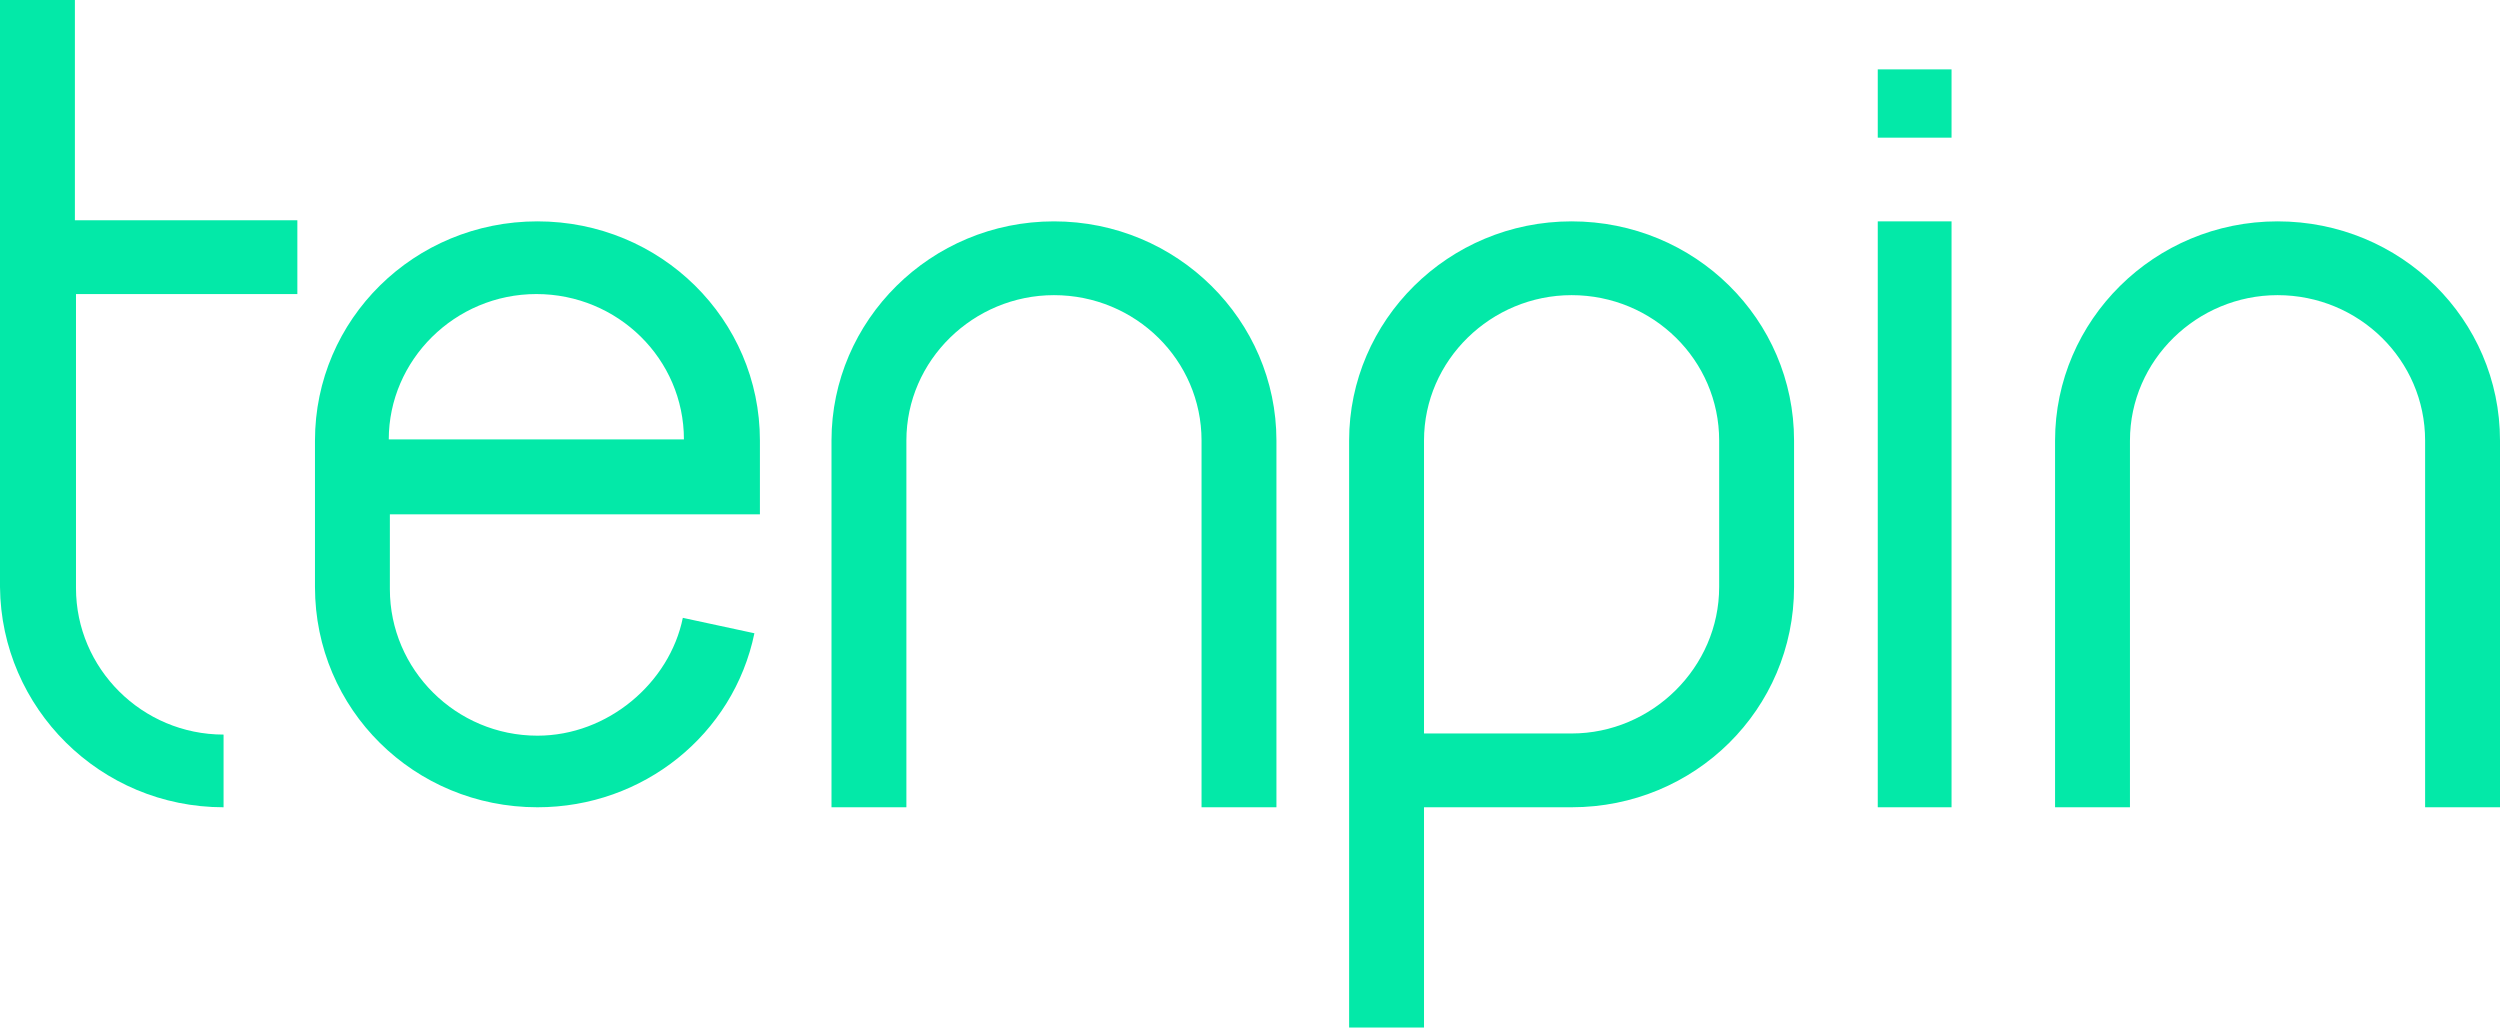
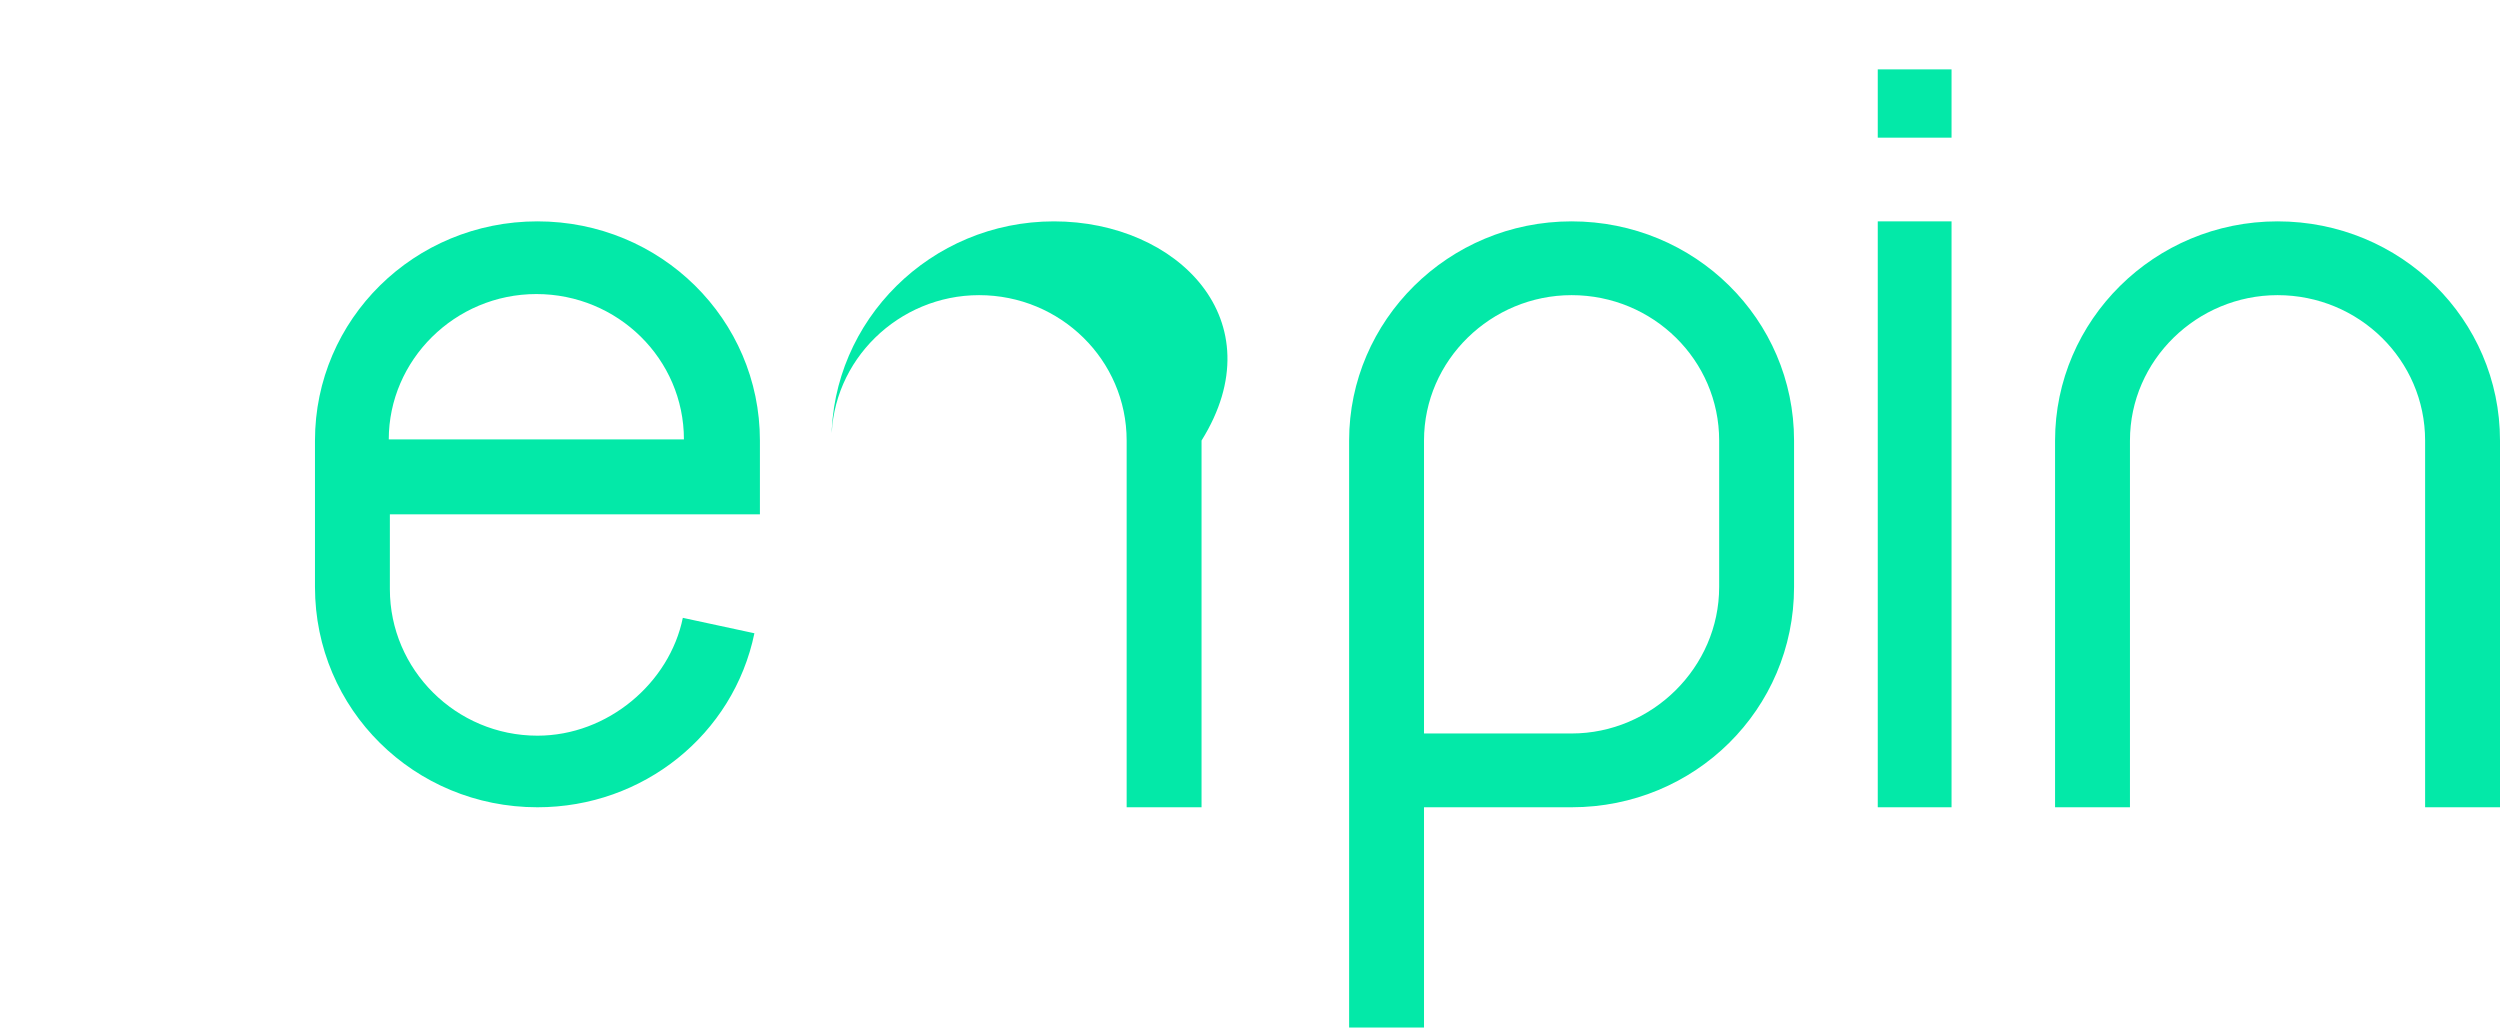
<svg xmlns="http://www.w3.org/2000/svg" version="1.1" id="Tenpin" x="0px" y="0px" viewBox="0 0 227 93.3" style="enable-background:new 0 0 227 93.3;" xml:space="preserve">
  <style type="text/css">
	.st0{fill:#03E9A8;}
</style>
  <g>
    <g>
      <path class="st0" d="M48.7,26.7c7.4,0,13.4,5.9,13.4,13.2H35.3C35.3,32.7,41.3,26.7,48.7,26.7 M68.5,57.5L62,56.1    c-1.2,5.9-6.8,10.7-13.2,10.7c-7.4,0-13.4-6-13.4-13.3v-6.8H69V40c0-11-9-19.9-20.2-19.9S28.6,29,28.6,40v13.3    c0,11.1,9,20,20.2,20C58.4,73.3,66.6,66.7,68.5,57.5" />
-       <path class="st0" d="M95.7,20.1c-11.2,0-20.2,9-20.2,19.9v33.3h6.8V40c0-7.3,6.1-13.2,13.4-13.2c7.4,0,13.4,5.9,13.4,13.2v33.3    h6.8V40C115.9,29.1,106.9,20.1,95.7,20.1" />
+       <path class="st0" d="M95.7,20.1c-11.2,0-20.2,9-20.2,19.9v33.3V40c0-7.3,6.1-13.2,13.4-13.2c7.4,0,13.4,5.9,13.4,13.2v33.3    h6.8V40C115.9,29.1,106.9,20.1,95.7,20.1" />
      <path class="st0" d="M129.3,40c0-7.3,6.1-13.2,13.4-13.2c7.4,0,13.4,5.9,13.4,13.2v13.3c0,7.3-6.1,13.3-13.4,13.3h-13.4V40z     M129.3,73.3h13.4c11.2,0,20.2-8.9,20.2-20V40c0-11-9-19.9-20.2-19.9s-20.2,9-20.2,19.9v53.3h6.8V73.3L129.3,73.3z" />
    </g>
    <rect x="170.5" y="20.1" class="st0" width="6.7" height="53.2" />
    <g>
      <path class="st0" d="M193.4,40c0-7.3,6.1-13.2,13.4-13.2c7.4,0,13.4,5.9,13.4,13.2v33.3h6.8V40c0-11-9-19.9-20.2-19.9    s-20.2,9-20.2,19.9v33.3h6.8V40L193.4,40z" />
    </g>
    <rect x="170.5" y="6.3" class="st0" width="6.7" height="6.2" />
    <g>
-       <path class="st0" d="M20.3,73.3v-6.6c-7.4,0-13.4-6-13.4-13.3V26.7H27V20H6.8V0H0v53.3C0.1,64.3,9.1,73.3,20.3,73.3" />
-     </g>
+       </g>
  </g>
</svg>